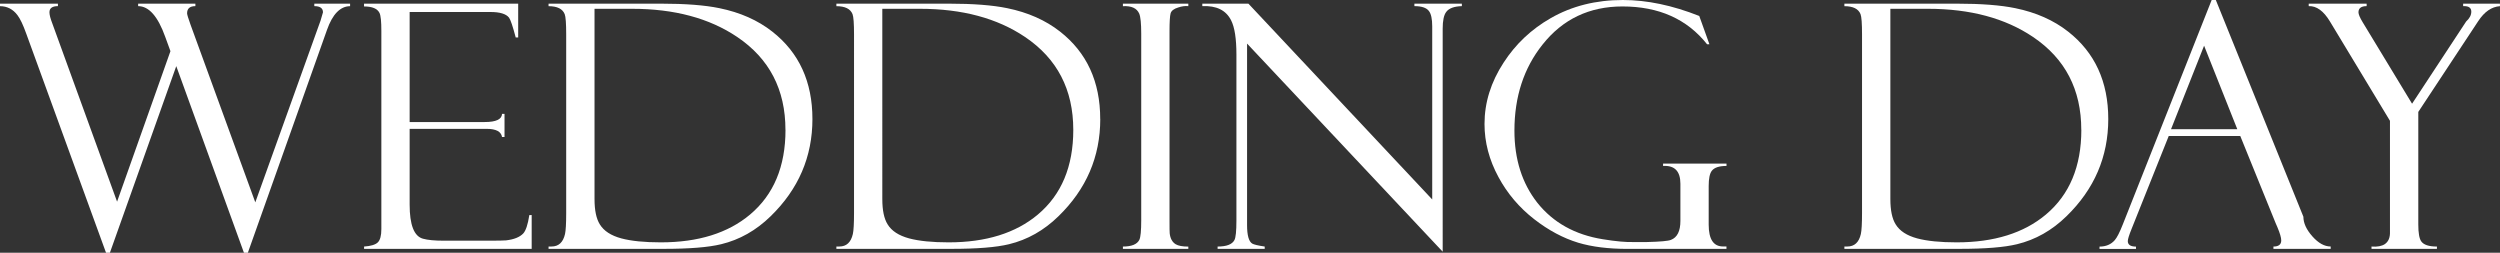
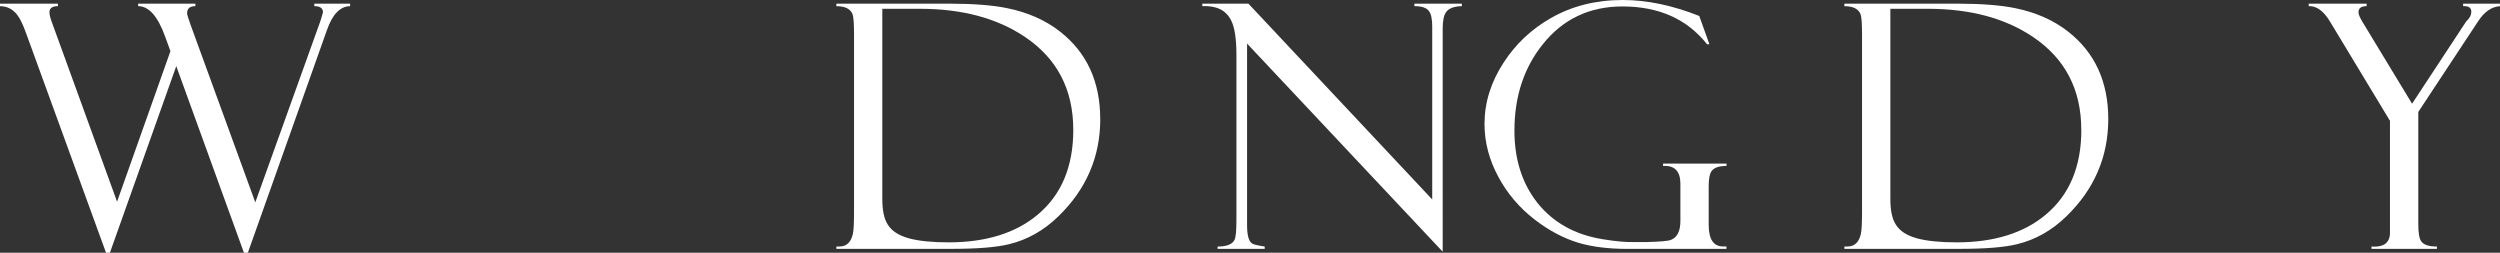
<svg xmlns="http://www.w3.org/2000/svg" id="Layer_2" data-name="Layer 2" viewBox="0 0 554.14 56.02">
  <rect x="0" y="0" width="554.14" height="56.02" fill="#333333" stroke="none" />
  <defs>
    <style> .cls-1 { fill: #fff; } </style>
  </defs>
  <g id="Layer_1-2" data-name="Layer 1">
    <g>
      <path class="cls-1" d="M77.6,1.37c-2.19,.02-3.9,1.78-5.13,5.28l-17.53,49.37h-.87S39.07,14.66,39.07,14.66l-14.71,41.36h-.86S5.83,7.49,5.83,7.49c-.71-1.99-1.37-3.37-1.96-4.13C2.87,2.03,1.57,1.37,0,1.37V.81H12.84v.55c-1.25,0-1.88,.45-1.88,1.36,0,.56,.21,1.38,.63,2.46l14.36,39.52L37.78,11.34l-1.16-3.18c-1.62-4.53-3.62-6.8-6-6.8V.81h12.69v.55c-1.23,0-1.84,.53-1.84,1.59,0,.27,.26,1.12,.77,2.54l14.35,39.36L70.97,4.8c.02-.1,.04-.16,.07-.19l.55-1.88c0-.91-.64-1.37-1.92-1.37V.81h7.93v.55Z" />
-       <path class="cls-1" d="M117.86,55.17h-37.16v-.52c1.5-.1,2.51-.41,3.04-.92,.53-.52,.79-1.5,.79-2.95V6.86c0-2.09-.13-3.42-.41-3.99-.47-.96-1.61-1.44-3.43-1.44V.81h34.17v7.49h-.55c-.66-2.51-1.16-3.97-1.48-4.39-.66-.84-2.03-1.25-4.1-1.25h-17.93V27.05h16.64c2.51,0,3.79-.6,3.84-1.81h.55v5.13h-.55c-.2-1.21-1.33-1.81-3.4-1.81h-17.08v16.79c0,4.5,.98,7.02,2.95,7.56,1.06,.3,2.6,.44,4.61,.44h9.59c2.34,0,3.74-.02,4.21-.07,1.75-.2,3.01-.7,3.8-1.51,.59-.62,1.04-1.98,1.37-4.1h.52v7.49Z" />
-       <path class="cls-1" d="M180.08,26.38c0,8.37-3.09,15.55-9.26,21.55-3.22,3.15-6.88,5.21-10.96,6.2-2.83,.69-7.07,1.03-12.73,1.03h-25.54v-.52h.66c1.57,0,2.57-.92,2.99-2.77,.17-.76,.26-2.31,.26-4.65V7.64c0-2.44-.11-3.94-.33-4.5-.47-1.18-1.66-1.77-3.58-1.77V.81h24.95c5.36,0,9.67,.33,12.92,1,4.6,.94,8.51,2.67,11.73,5.2,5.93,4.65,8.89,11.11,8.89,19.37Zm-5.98,2.4c0-8.93-3.57-15.79-10.7-20.59-6.17-4.16-13.94-6.24-23.28-6.24h-8.34V44.13c0,2.48,.39,4.35,1.18,5.61,.89,1.45,2.47,2.48,4.76,3.1,2.21,.59,5.13,.88,8.75,.88,8.29,0,14.88-2.05,19.78-6.16,5.24-4.4,7.86-10.66,7.86-18.78Z" />
      <path class="cls-1" d="M243.88,26.38c0,8.37-3.09,15.55-9.26,21.55-3.22,3.15-6.88,5.21-10.96,6.2-2.83,.69-7.07,1.03-12.73,1.03h-25.54v-.52h.66c1.57,0,2.57-.92,2.99-2.77,.17-.76,.26-2.31,.26-4.65V7.64c0-2.44-.11-3.94-.33-4.5-.47-1.18-1.66-1.77-3.58-1.77V.81h24.94c5.36,0,9.67,.33,12.92,1,4.6,.94,8.51,2.67,11.73,5.2,5.93,4.65,8.89,11.11,8.89,19.37Zm-5.98,2.4c0-8.93-3.57-15.79-10.7-20.59-6.18-4.16-13.94-6.24-23.29-6.24h-8.34V44.13c0,2.48,.39,4.35,1.18,5.61,.89,1.45,2.47,2.48,4.76,3.1,2.21,.59,5.13,.88,8.75,.88,8.29,0,14.88-2.05,19.78-6.16,5.24-4.4,7.86-10.66,7.86-18.78Z" />
-       <path class="cls-1" d="M263.4,55.17h-14.5v-.52c1.94,0,3.16-.5,3.65-1.51,.27-.57,.41-2,.41-4.32V7.49c0-2.29-.15-3.78-.44-4.46-.52-1.21-1.72-1.76-3.62-1.66V.81h14.5v.55c-.69-.07-1.44,.02-2.25,.3-.96,.29-1.52,.73-1.68,1.31s-.24,1.92-.24,4.04V48.75c0,1.75,.01,2.73,.04,2.95,.12,1.16,.57,1.97,1.33,2.44,.57,.34,1.5,.52,2.8,.52v.52Z" />
      <path class="cls-1" d="M324.03,1.36c-1.72,.05-2.88,.48-3.47,1.29-.52,.69-.78,1.92-.78,3.69V55.79l-43.36-46.13V49.89c0,2.26,.38,3.63,1.14,4.1,.37,.22,1.29,.44,2.77,.66v.52h-10.44v-.52c1.99,0,3.23-.48,3.73-1.44,.3-.57,.44-2.01,.44-4.32V12.1c0-3.52-.39-6.05-1.18-7.6-1.13-2.24-3.26-3.28-6.38-3.14V.81h10.22l40.74,43.4V5.83c0-1.65-.25-2.78-.74-3.4-.54-.71-1.61-1.07-3.21-1.07V.81h10.52v.55Z" />
      <path class="cls-1" d="M382.7,55.17h-21.92c-4.28,0-7.93-.46-10.96-1.37-3.32-1.01-6.57-2.74-9.74-5.2-3.32-2.58-5.97-5.7-7.93-9.34-2.07-3.81-3.1-7.74-3.1-11.77,0-4.75,1.41-9.29,4.24-13.62,2.66-4.11,6.14-7.39,10.44-9.85,4.67-2.68,10-4.02,15.98-4.02,5.34,0,10.98,1.18,16.94,3.54l2.25,6.27h-.52c-4.43-5.58-10.68-8.38-18.75-8.38-7.33,0-13.24,2.81-17.71,8.44-4.16,5.21-6.24,11.57-6.24,19.09,0,6.34,1.69,11.66,5.06,15.96,3.52,4.42,8.36,7.12,14.54,8.11,2.9,.47,5.19,.68,6.86,.62h2.92c2.93-.07,4.7-.23,5.31-.48,1.4-.54,2.1-1.94,2.1-4.21v-8.23c0-2.78-1.28-4.1-3.84-3.95v-.52h14.06v.52c-1.62,0-2.71,.36-3.25,1.07-.47,.59-.7,1.72-.7,3.39v8.56c0,3.22,1.06,4.83,3.17,4.83h.77v.52Z" />
      <path class="cls-1" d="M467.31,26.38c0,8.37-3.09,15.55-9.26,21.55-3.22,3.15-6.88,5.21-10.96,6.2-2.83,.69-7.07,1.03-12.73,1.03h-25.54v-.52h.66c1.57,0,2.57-.92,2.99-2.77,.17-.76,.26-2.31,.26-4.65V7.64c0-2.44-.11-3.94-.33-4.5-.47-1.18-1.66-1.77-3.58-1.77V.81h24.95c5.36,0,9.67,.33,12.92,1,4.6,.94,8.51,2.67,11.73,5.2,5.93,4.65,8.89,11.11,8.89,19.37Zm-5.98,2.4c0-8.93-3.57-15.79-10.7-20.59-6.17-4.16-13.94-6.24-23.28-6.24h-8.34V44.13c0,2.48,.39,4.35,1.18,5.61,.89,1.45,2.47,2.48,4.76,3.1,2.21,.59,5.13,.88,8.75,.88,8.29,0,14.88-2.05,19.78-6.16,5.24-4.4,7.86-10.66,7.86-18.78Z" />
-       <path class="cls-1" d="M516.61,55.17h-12.69v-.52c1.16,0,1.73-.46,1.73-1.36,0-.61-.29-1.6-.86-2.95-.12-.27-.25-.55-.37-.85l-7.85-19.34h-15.86l-8.22,20.56c-.57,1.4-.85,2.31-.85,2.73,0,.81,.6,1.22,1.81,1.22v.52h-8.08v-.52c1.43,0,2.56-.48,3.39-1.44,.49-.57,1.08-1.72,1.77-3.47L490.23,0h.92l19.41,48.04c0,1.4,.66,2.85,1.99,4.35,1.33,1.5,2.68,2.25,4.06,2.25v.52Zm-20.7-26.53l-7.36-18.51-7.33,18.51h14.69Z" />
      <path class="cls-1" d="M554.14,1.37c-1.85,.12-3.46,1.23-4.83,3.32l-13.28,20.12v24.94c0,1.89,.22,3.15,.66,3.76,.54,.76,1.7,1.14,3.47,1.14v.52h-14.5v-.52c1.28,.1,2.27-.09,2.97-.55,.8-.57,1.17-1.48,1.12-2.73V26.78l-13.31-22.03c-1.41-2.33-2.97-3.46-4.7-3.39V.81h12.84v.55c-1.21,0-1.81,.46-1.81,1.37,0,.44,.31,1.17,.92,2.18l10.96,18.08,11.99-18.23c.76-.69,1.14-1.42,1.14-2.18,0-.81-.53-1.22-1.59-1.22h-.22V.81h8.16v.55Z" />
    </g>
  </g>
</svg>